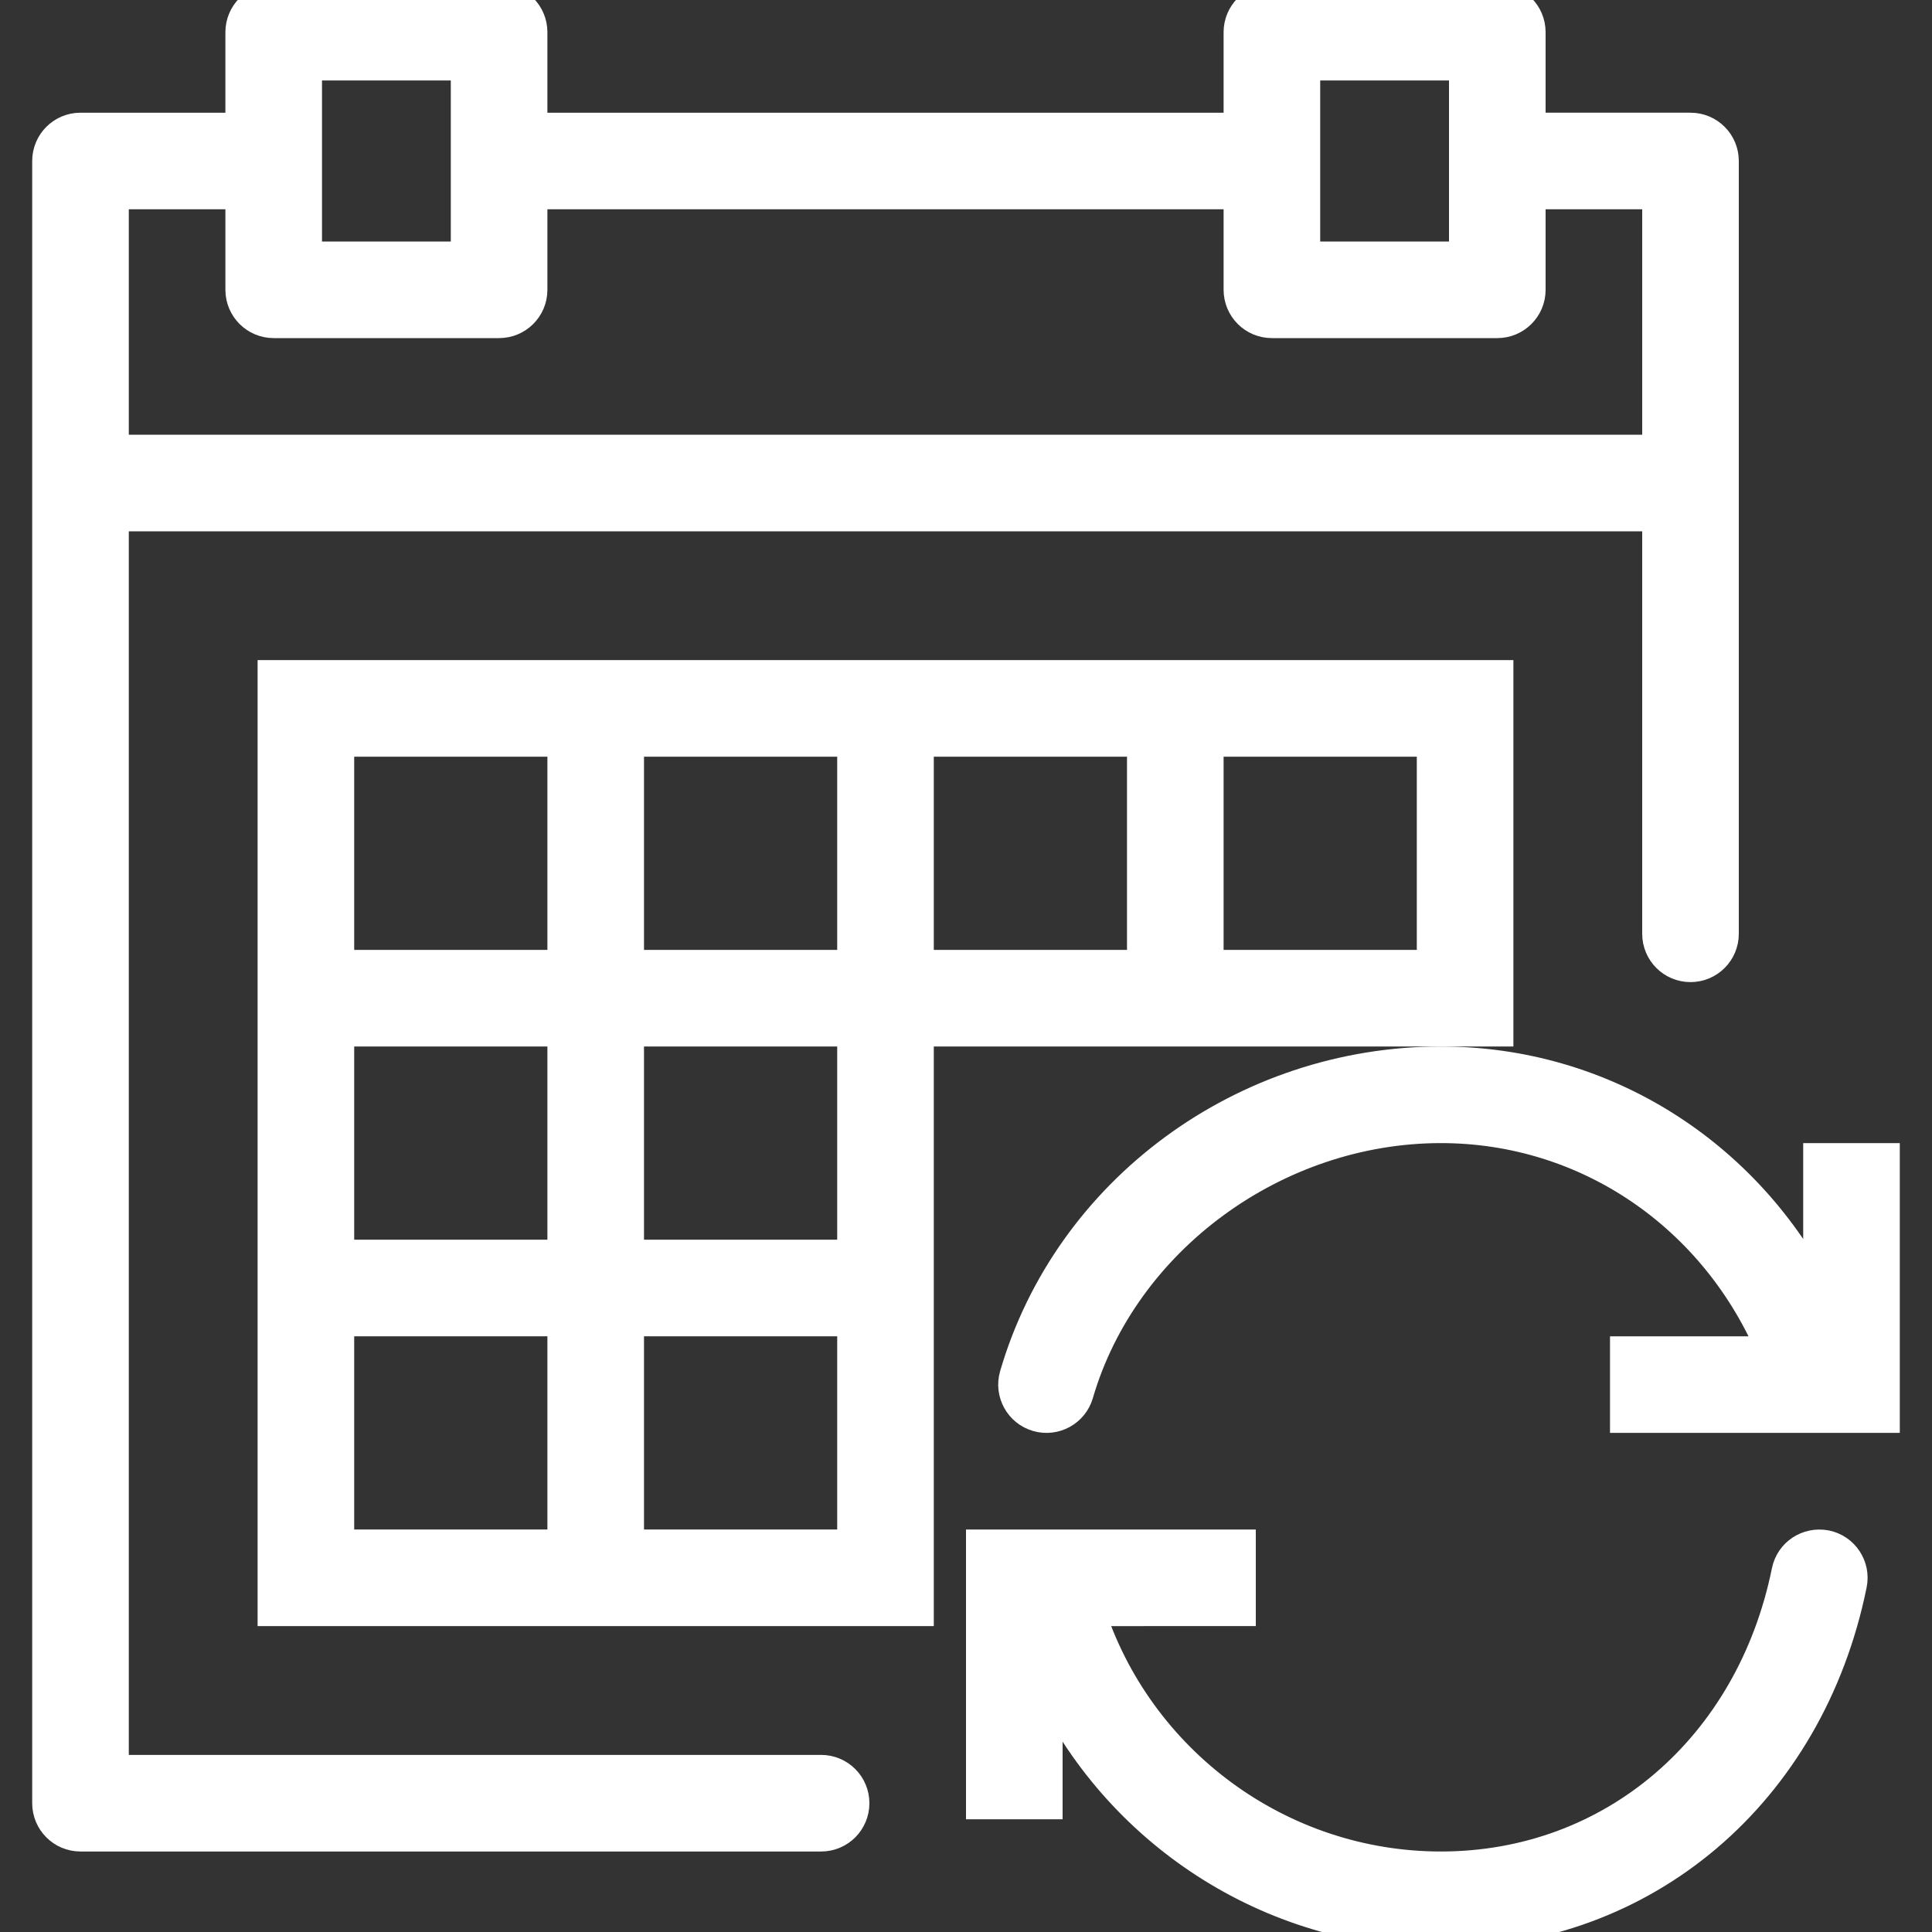
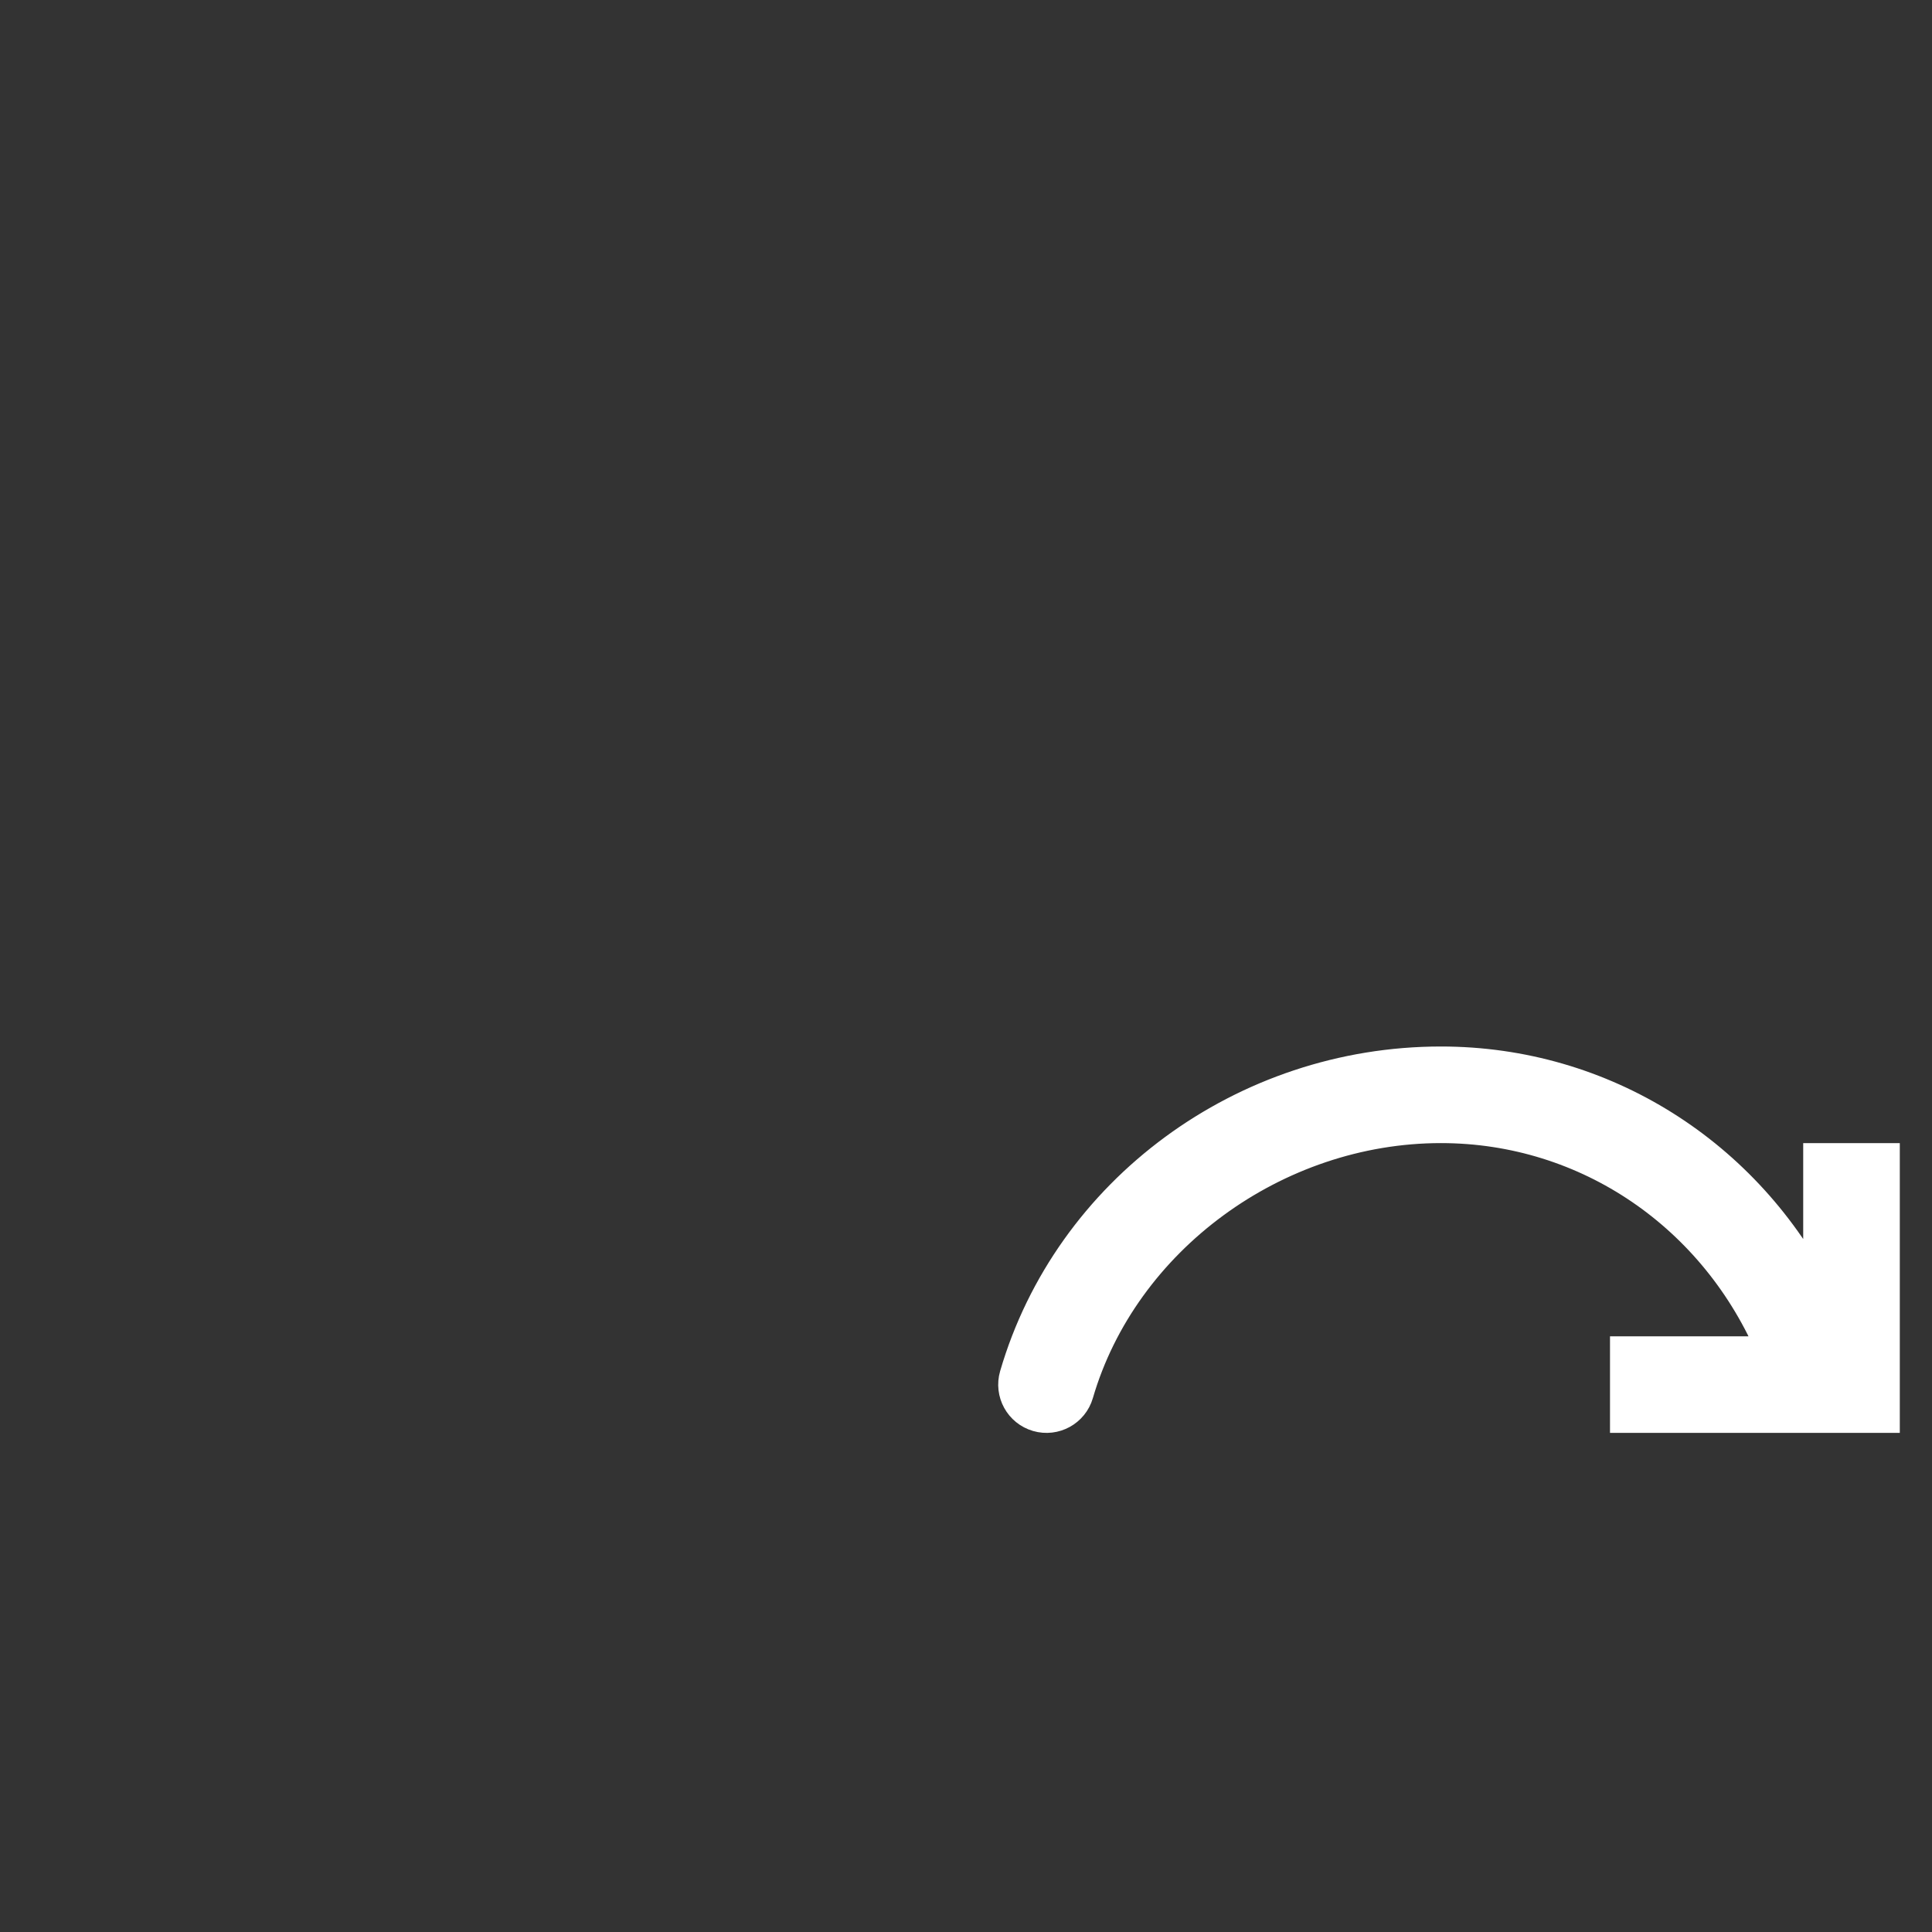
<svg xmlns="http://www.w3.org/2000/svg" fill="#ffffff" height="800px" width="800px" version="1.1" id="Capa_1" viewBox="0 0 60 60" xml:space="preserve" stroke="#ffffff">
  <rect x="0" y="0" width="60" height="60" fill="#333333" stroke="none" />
  <g id="SVGRepo_bgCarrier" stroke-width="0" />
  <g id="SVGRepo_tracerCarrier" stroke-linecap="round" stroke-linejoin="round" />
  <g id="SVGRepo_iconCarrier">
    <g>
-       <path d="M56.699,48.02c-0.55-0.104-1.069,0.24-1.18,0.781C54.403,54.303,50.074,58,44.749,58c-5.028,0-9.446-3.3-10.948-8H38.5v-2 h-8v8h2v-3.848C34.669,56.833,39.415,60,44.749,60c6.304,0,11.42-4.341,12.731-10.801C57.59,48.657,57.24,48.13,56.699,48.02z" />
      <path d="M56.5,36v4.308C54.25,35.855,49.796,33,44.749,33c-6.109,0-11.541,3.997-13.209,9.721c-0.154,0.53,0.15,1.085,0.681,1.239 c0.529,0.154,1.085-0.15,1.239-0.681C34.858,38.482,39.605,35,44.749,35c4.565,0,8.562,2.766,10.33,7H50.5v2h8v-8H56.5z" />
-       <path d="M37.5,32h9V21h-9h-2h-7h-2h-7h-2h-9v9v2v7v2v9h9h2h9v-9v-2v-7h7H37.5z M37.5,23h7v7h-7V23z M19.5,23h7v7h-7V23z M10.5,23h7 v7h-7V23z M10.5,32h7v7h-7V32z M17.5,48h-7v-7h7V48z M26.5,48h-7v-7h7V48z M26.5,39h-7v-7h7V39z M28.5,30v-7h7v7H28.5z" />
-       <path d="M25.5,55h-22V16h48v13c0,0.553,0.447,1,1,1s1-0.447,1-1V15V5c0-0.553-0.447-1-1-1h-5V1c0-0.553-0.447-1-1-1h-7 c-0.553,0-1,0.447-1,1v3h-22V1c0-0.553-0.447-1-1-1h-7c-0.553,0-1,0.447-1,1v3h-5c-0.553,0-1,0.447-1,1v10v41c0,0.553,0.447,1,1,1 h23c0.553,0,1-0.447,1-1S26.053,55,25.5,55z M40.5,2h5v3v3h-5V5V2z M9.5,2h5v3v3h-5V5V2z M3.5,6h4v3c0,0.553,0.447,1,1,1h7 c0.553,0,1-0.447,1-1V6h22v3c0,0.553,0.447,1,1,1h7c0.553,0,1-0.447,1-1V6h4v8h-48V6z" />
    </g>
  </g>
</svg>